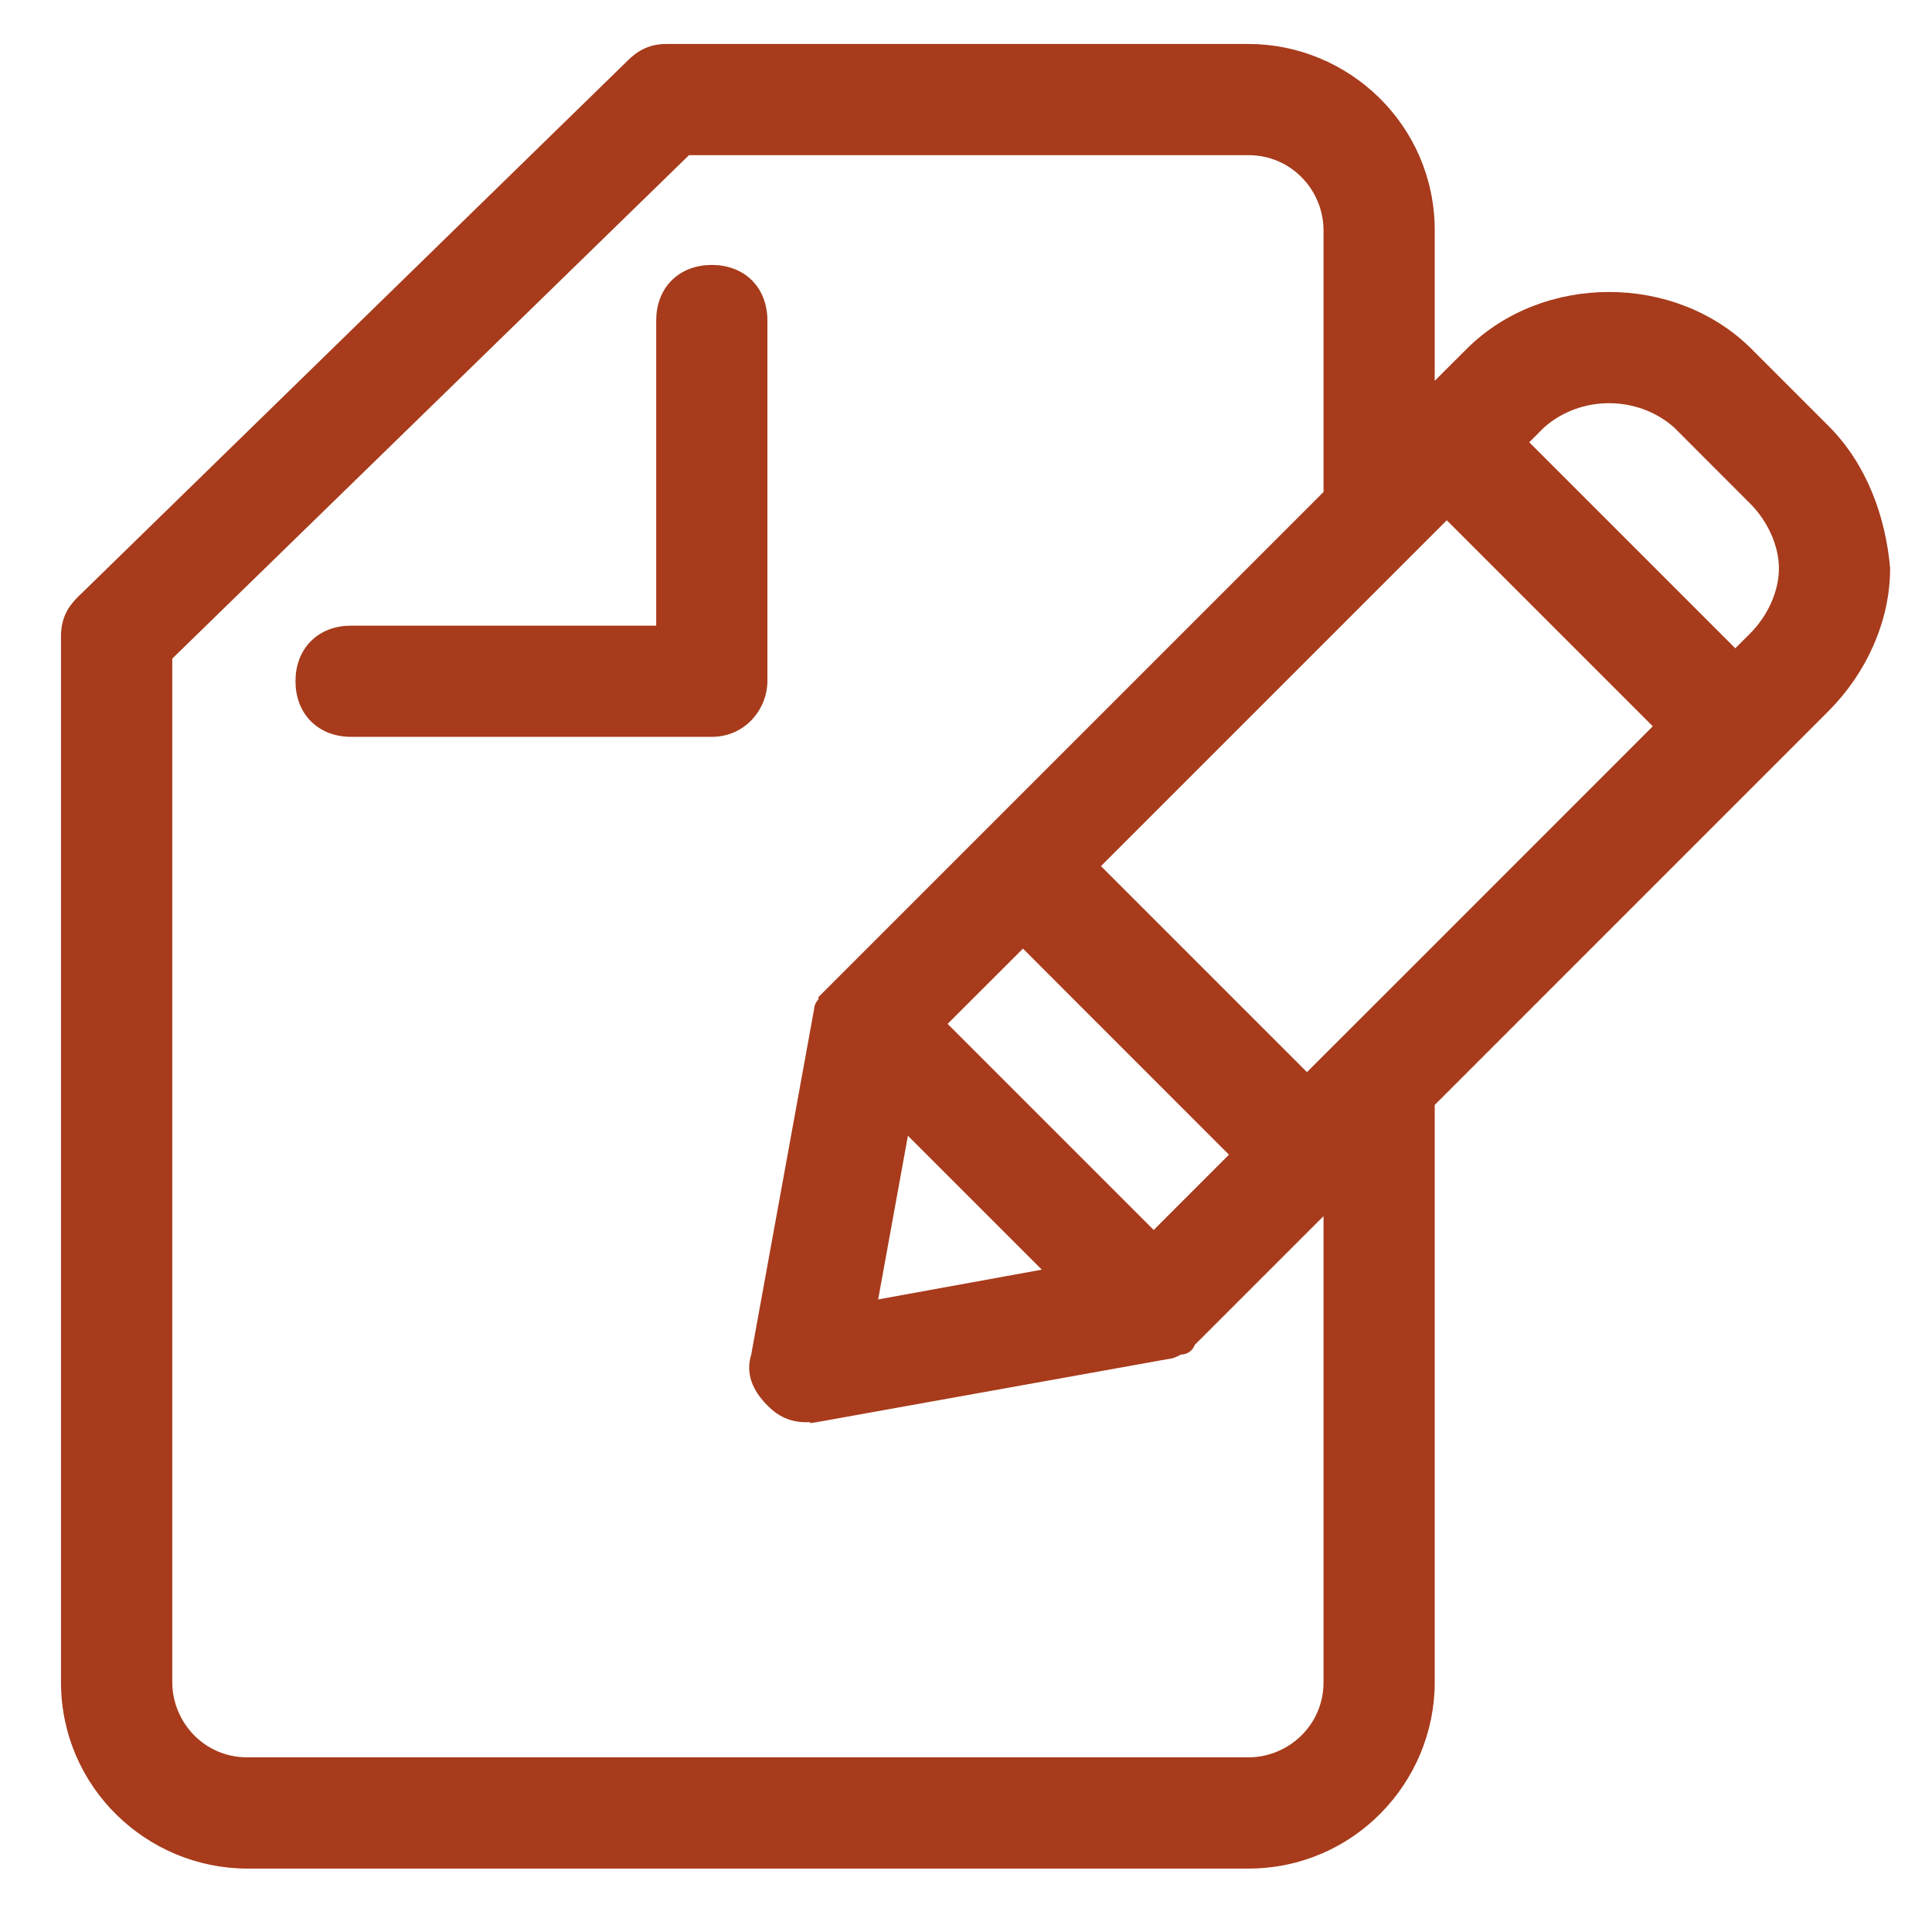
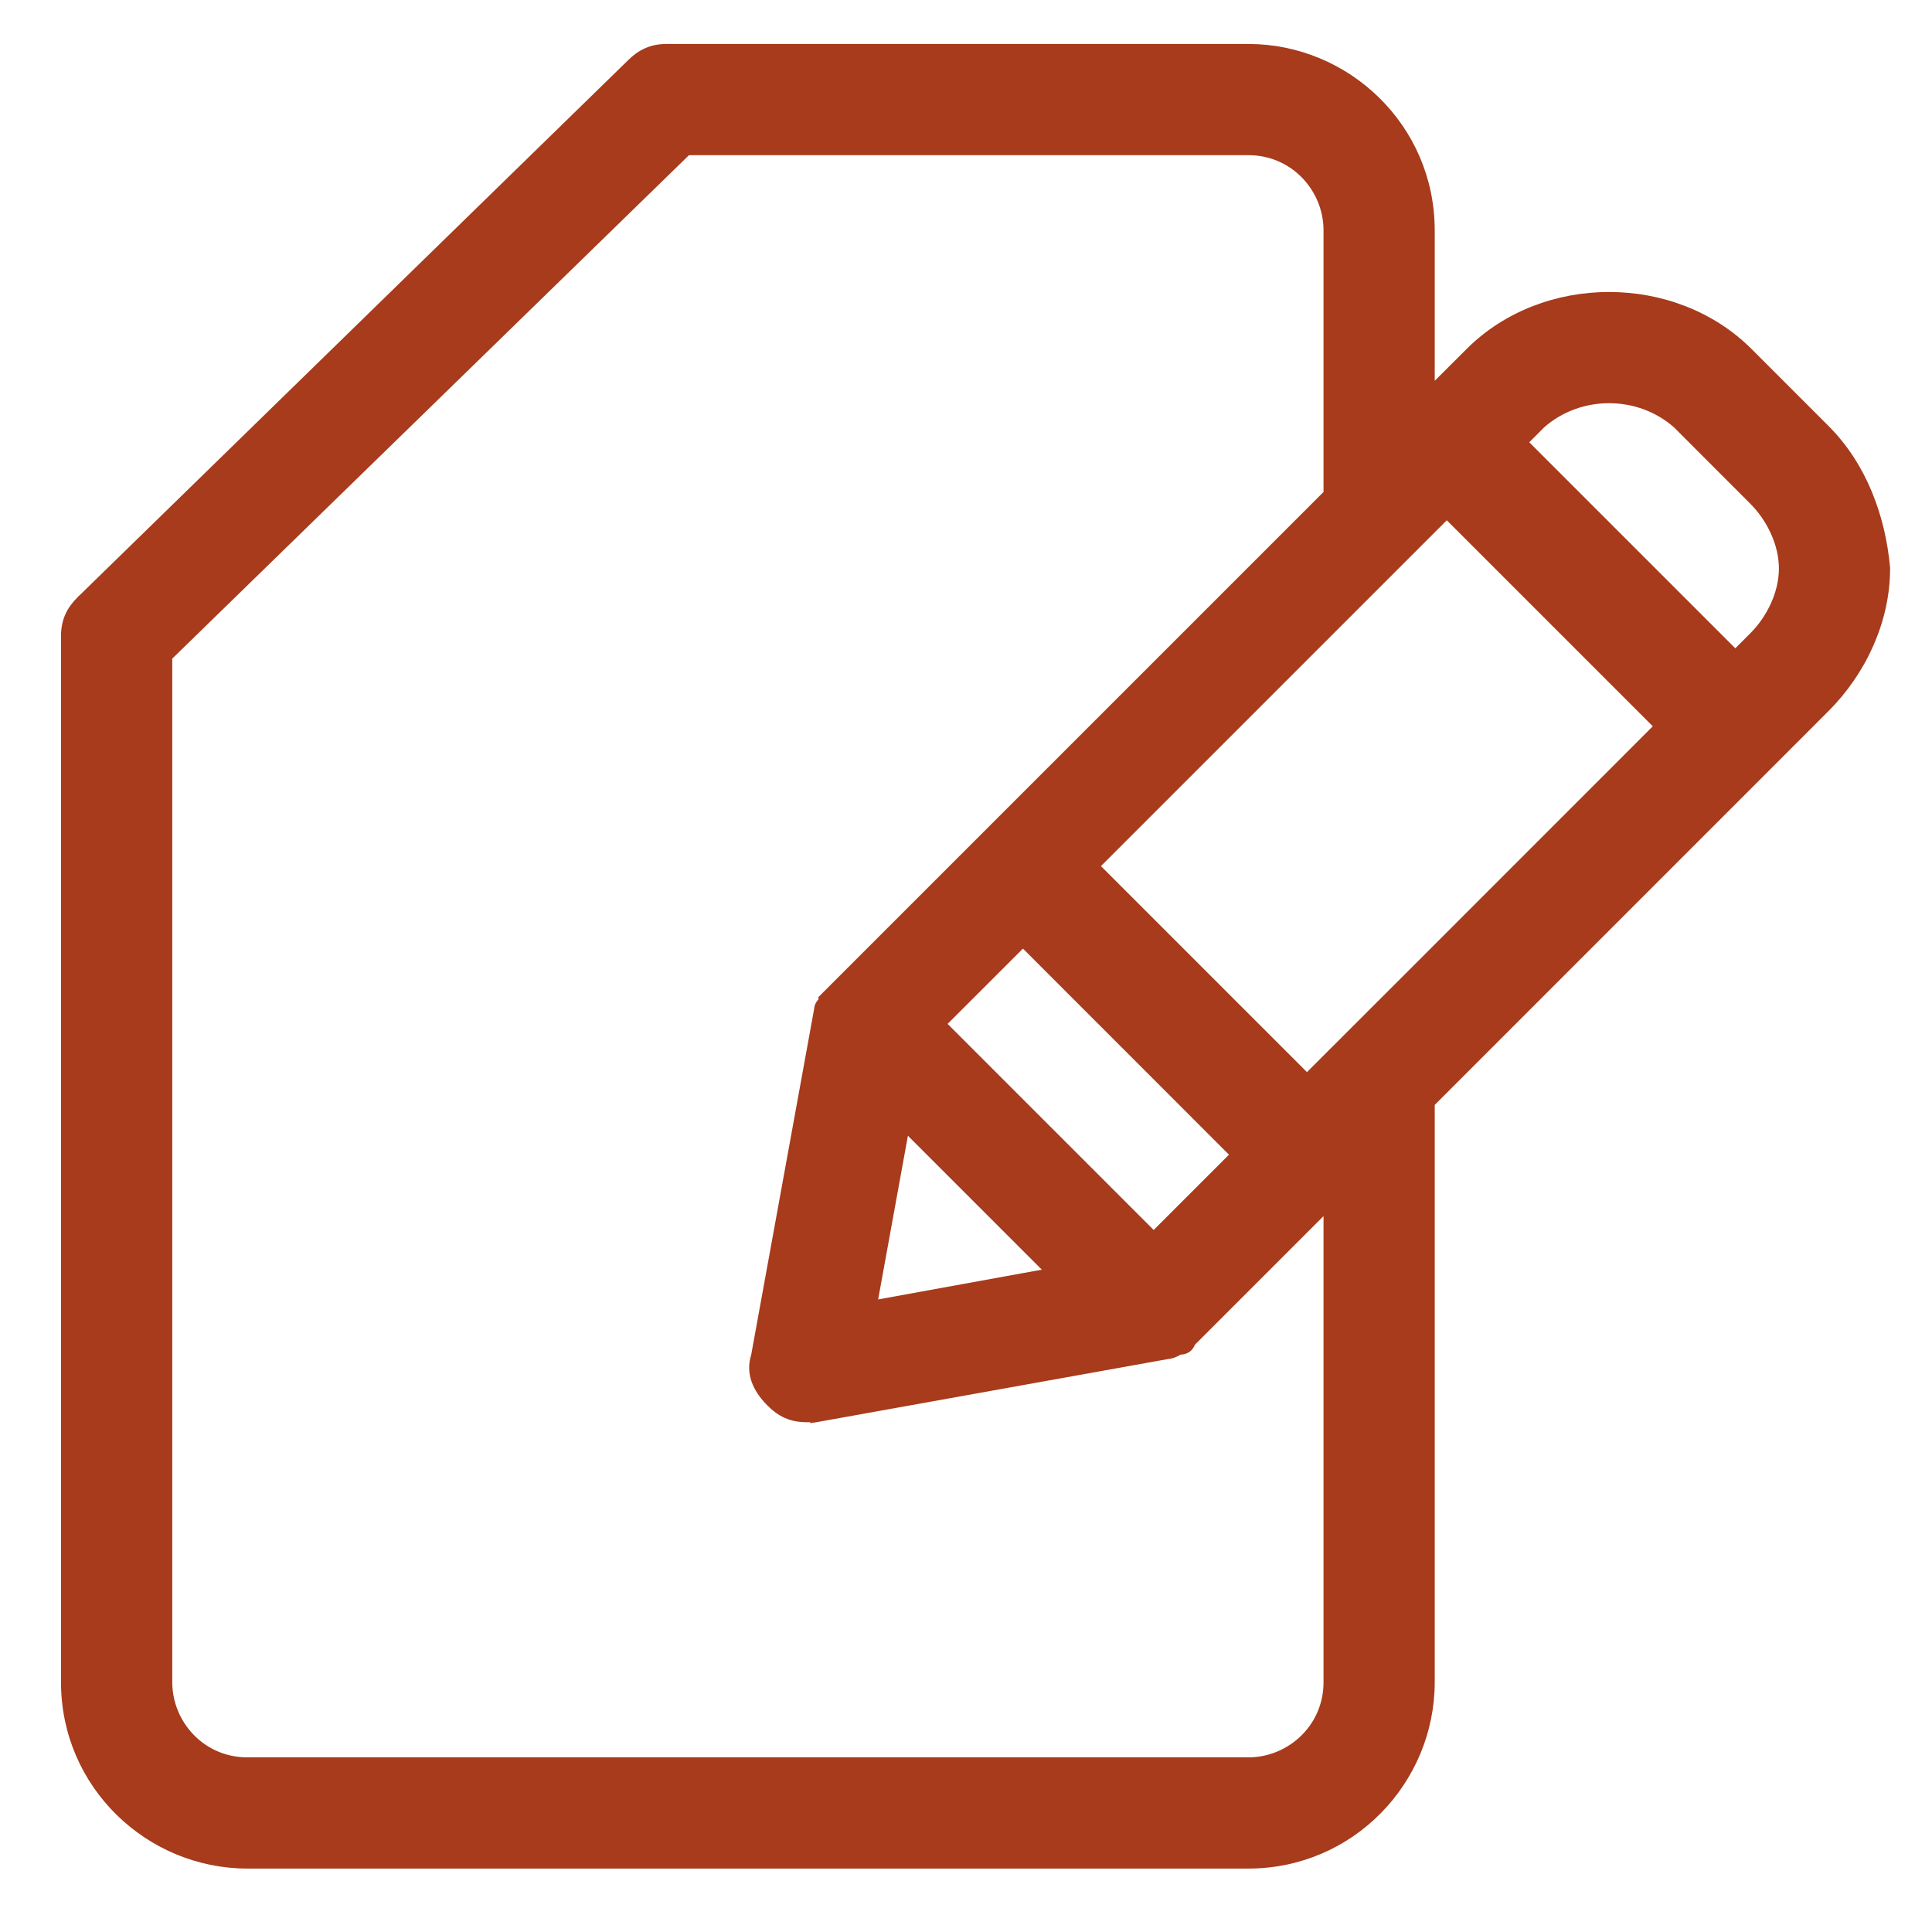
<svg xmlns="http://www.w3.org/2000/svg" width="27" height="27" viewBox="0 0 27 27" fill="none">
-   <path d="M4.907 10.224H9.948C10.371 10.224 10.651 9.871 10.651 9.52V4.479C10.651 4.274 10.582 4.096 10.457 3.97C10.331 3.845 10.153 3.776 9.948 3.776C9.742 3.776 9.565 3.845 9.439 3.97C9.313 4.096 9.244 4.274 9.244 4.479V8.817H4.907C4.701 8.817 4.524 8.885 4.398 9.011C4.272 9.137 4.203 9.314 4.203 9.52C4.203 9.726 4.272 9.903 4.398 10.029C4.524 10.155 4.701 10.224 4.907 10.224Z" fill="#A73B1B" stroke="#A73B1B" stroke-width="0.147" />
  <path d="M1.138 8.397L1.138 8.397L1.137 8.397C1.07 8.465 1.016 8.535 0.98 8.616C0.944 8.698 0.926 8.787 0.926 8.89V23.509C0.926 24.937 2.095 26.04 3.457 26.04H17.446C18.874 26.04 19.977 24.872 19.977 23.509V15.411L25.5 9.887C26.017 9.371 26.341 8.66 26.341 7.945H26.341L26.341 7.938C26.277 7.233 26.02 6.522 25.5 6.003L24.429 4.932C23.91 4.412 23.197 4.154 22.487 4.154C21.777 4.154 21.064 4.412 20.545 4.932L19.977 5.499V3.219C19.977 1.791 18.809 0.688 17.446 0.688H9.318C9.214 0.688 9.125 0.705 9.044 0.742C8.962 0.778 8.892 0.831 8.825 0.898C8.825 0.899 8.825 0.899 8.824 0.899L1.138 8.397ZM11.534 13.942L11.512 13.964V13.994C11.512 13.994 11.512 13.995 11.512 13.995C11.512 13.995 11.512 13.996 11.511 13.996C11.509 13.999 11.507 14.001 11.502 14.005L11.501 14.007C11.485 14.023 11.452 14.055 11.45 14.113L10.569 18.954C10.497 19.177 10.579 19.392 10.778 19.591C10.845 19.659 10.915 19.712 10.997 19.748C11.079 19.785 11.168 19.802 11.271 19.802H11.271H11.272H11.272H11.272H11.273H11.273H11.274H11.274H11.274H11.274H11.275H11.275H11.276H11.276H11.276H11.277H11.277H11.277H11.278H11.278H11.278H11.279H11.279H11.279H11.28H11.28H11.28H11.281H11.281H11.281H11.282H11.282H11.282H11.283H11.283H11.283H11.284H11.284H11.284H11.285H11.285H11.285H11.286H11.286H11.286H11.287H11.287H11.287H11.287H11.288H11.288H11.288H11.289H11.289H11.289H11.29H11.29H11.29H11.29H11.291H11.291H11.291H11.291H11.292H11.292H11.292H11.293H11.293H11.293H11.293H11.294H11.294H11.294H11.295H11.295H11.295H11.296H11.296H11.296H11.296H11.297H11.297H11.297H11.297H11.298H11.298H11.298H11.299H11.299H11.299H11.299H11.3H11.3H11.3H11.3H11.3H11.301H11.301H11.301H11.302H11.302H11.302H11.302H11.303H11.303H11.303H11.303H11.304H11.304H11.304H11.304H11.305H11.305H11.305H11.305H11.306H11.306H11.306H11.306H11.306H11.307H11.307H11.307H11.307H11.308H11.308H11.308H11.308H11.309H11.309H11.309H11.309H11.309H11.31H11.31H11.31H11.31H11.311H11.311H11.311H11.311H11.312H11.312H11.312H11.312H11.312H11.313H11.313H11.313H11.313H11.313H11.314H11.314H11.314H11.314H11.315H11.315H11.315H11.315H11.315H11.316H11.316H11.316H11.316H11.316H11.317H11.317H11.317H11.317H11.317H11.318H11.318H11.318H11.318H11.319H11.319H11.319H11.319H11.319H11.319H11.32H11.32H11.32H11.32H11.32H11.321H11.321H11.321H11.321H11.322H11.322H11.322H11.322H11.322H11.322H11.323H11.323H11.323H11.323H11.323H11.324H11.324H11.324H11.324H11.324H11.325H11.325H11.325H11.325H11.325H11.325H11.326H11.326H11.326H11.326H11.326H11.327H11.327H11.327H11.327H11.327H11.328H11.328H11.328H11.328H11.328H11.329H11.329H11.329H11.329H11.329H11.329H11.33H11.33H11.33H11.33H11.33H11.331H11.331H11.331H11.331H11.331H11.332H11.332H11.332H11.332H11.332H11.332H11.333H11.333H11.333H11.333H11.333H11.334H11.334H11.334H11.334H11.334H11.335H11.335H11.335H11.335H11.335H11.335H11.336H11.336H11.336H11.336H11.336H11.336H11.337H11.337H11.337H11.337H11.337H11.338H11.338H11.338H11.338H11.338H11.338H11.339H11.339H11.339H11.339H11.339H11.34H11.34H11.34H11.34H11.34H11.341H11.341H11.341H11.341H11.341H11.342H11.342H11.342H11.342H11.342H11.342H11.343H11.343H11.343H11.343H11.344H11.344H11.344H11.344H11.344H11.344H11.345H11.345H11.345H11.345H11.345H11.346H11.346H11.346H11.346H11.346H11.347H11.347H11.347H11.347H11.347H11.348H11.348H11.348H11.348H11.348H11.349H11.349H11.349H11.349H11.349H11.35H11.35H11.35H11.35H11.35H11.351H11.351H11.351H11.351H11.351H11.352H11.352H11.352H11.352H11.352H11.353H11.353H11.353H11.353H11.354H11.354H11.354H11.354H11.354H11.355H11.355H11.355H11.355H11.355H11.356H11.356H11.356H11.356H11.357H11.357H11.357H11.357H11.357H11.358H11.358H11.358H11.358H11.359H11.359H11.359H11.359H11.36H11.36H11.36H11.36H11.36H11.361H11.361H11.361H11.361H11.362H11.362H11.362H11.362H11.363H11.363H11.363H11.363H11.364H11.364H11.364H11.364H11.364H11.365H11.365H11.365H11.366H11.366H11.366H11.366H11.367H11.367H11.367H11.367H11.368H11.368H11.368H11.368H11.369H11.369H11.369H11.369H11.37H11.37H11.37H11.37H11.371H11.371H11.371H11.371H11.372H11.372H11.372H11.373H11.373H11.373H11.373H11.374H11.374H11.374H11.375H11.375H11.375H11.375H11.376H11.376H11.376H11.377H11.377H11.377H11.377H11.378H11.378H11.378H11.379H11.379H11.379H11.38H11.38H11.38H11.38H11.381H11.381H11.381H11.382H11.382H11.382H11.383H11.383H11.383H11.384H11.384H11.384H11.384H11.385H11.385H11.386H11.386H11.386H11.386H11.387H11.387H11.387H11.388H11.388H11.389H11.389H11.389H11.389H11.39H11.39H11.39H11.391H11.391H11.392H11.392H11.392H11.393H11.393H11.393H11.394H11.394H11.394H11.395H11.395H11.396H11.396H11.396H11.397H11.397V19.803L11.41 19.801L16.319 18.919C16.366 18.917 16.408 18.896 16.435 18.883C16.436 18.882 16.438 18.881 16.439 18.88C16.475 18.862 16.49 18.857 16.501 18.857C16.529 18.857 16.556 18.849 16.578 18.834C16.6 18.82 16.613 18.801 16.622 18.784C16.627 18.774 16.63 18.764 16.633 18.755L16.679 18.709L18.57 16.818V23.509C18.57 24.159 18.038 24.633 17.446 24.633H3.457C2.807 24.633 2.334 24.101 2.334 23.509V9.173L9.599 2.095H17.446C18.096 2.095 18.57 2.627 18.57 3.219V6.906L13.802 11.674L11.66 13.816L11.597 13.879L11.534 13.942ZM14.296 13.153L17.279 16.137L16.123 17.293L13.139 14.309L14.296 13.153ZM12.641 15.721L14.711 17.791L12.181 18.251L12.641 15.721ZM19.852 13.501L18.591 14.761L18.265 15.087L15.282 12.104L20.219 7.167L23.202 10.15L19.852 13.501ZM24.514 8.901L24.251 9.164L21.268 6.181L21.529 5.919C22.068 5.442 22.906 5.442 23.445 5.919L24.514 6.989C24.755 7.23 24.934 7.59 24.934 7.945C24.934 8.3 24.755 8.66 24.514 8.901Z" fill="#A73B1B" stroke="#A73B1B" stroke-width="0.147" />
</svg>